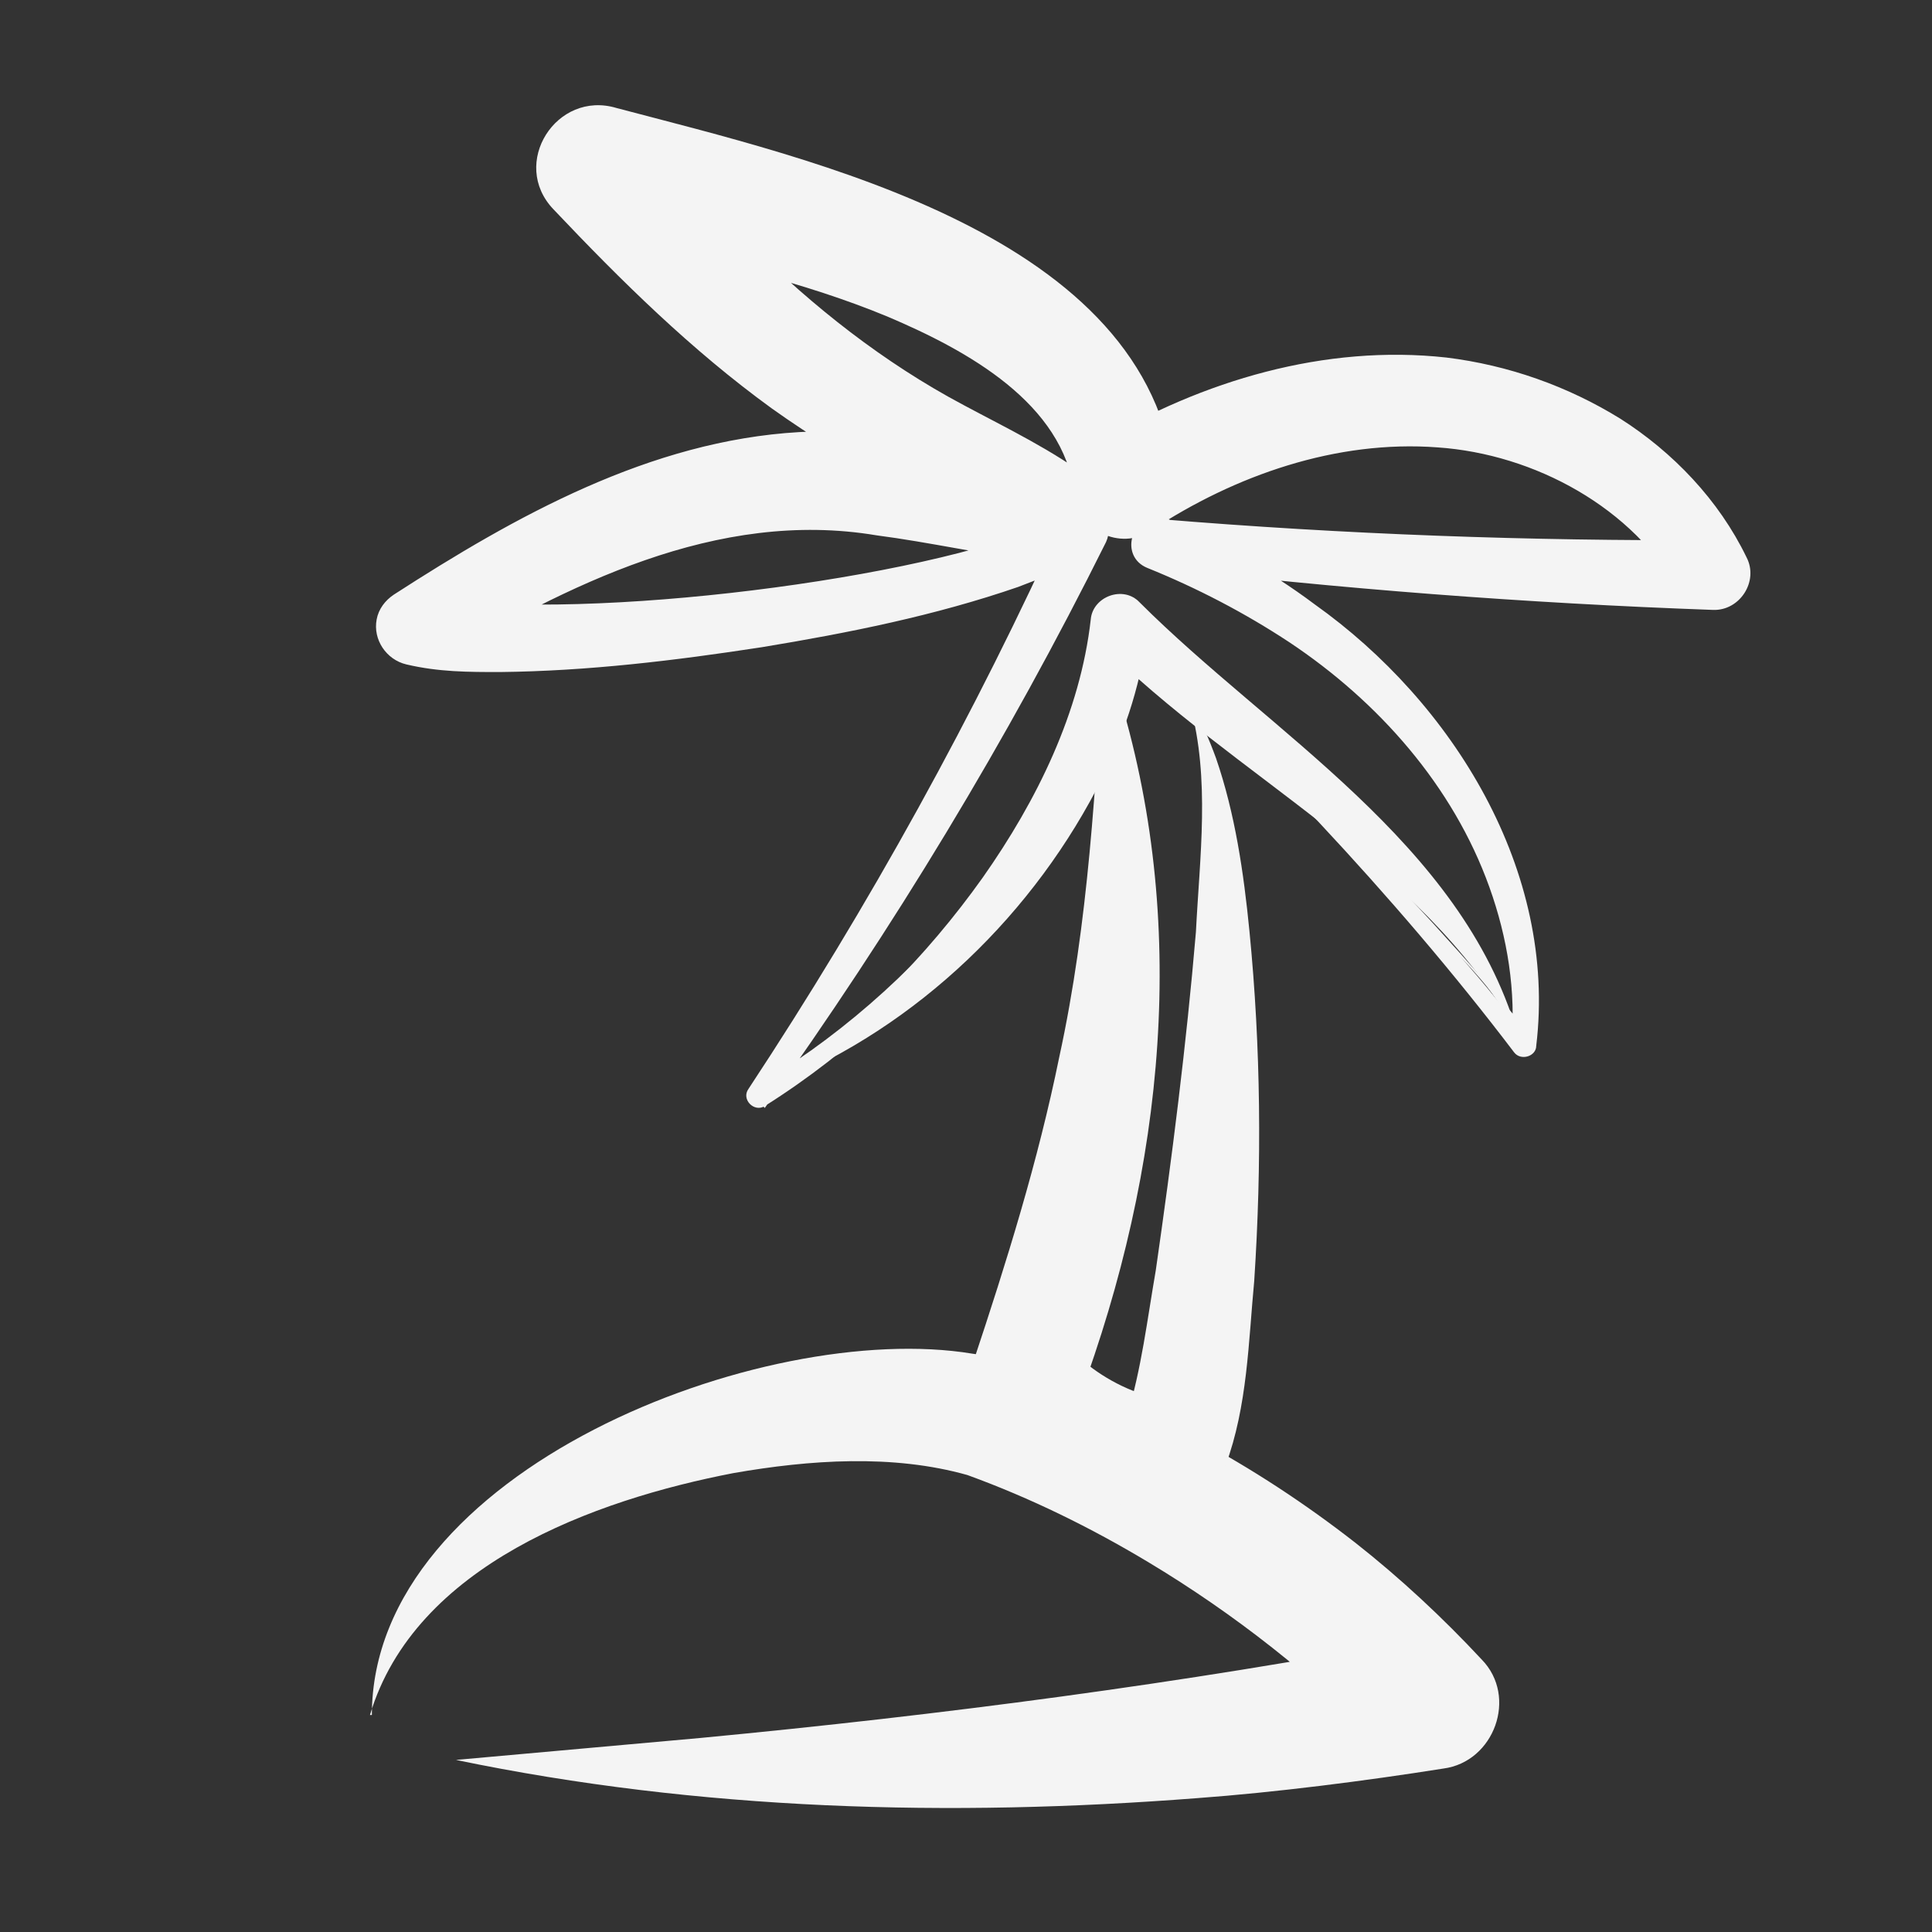
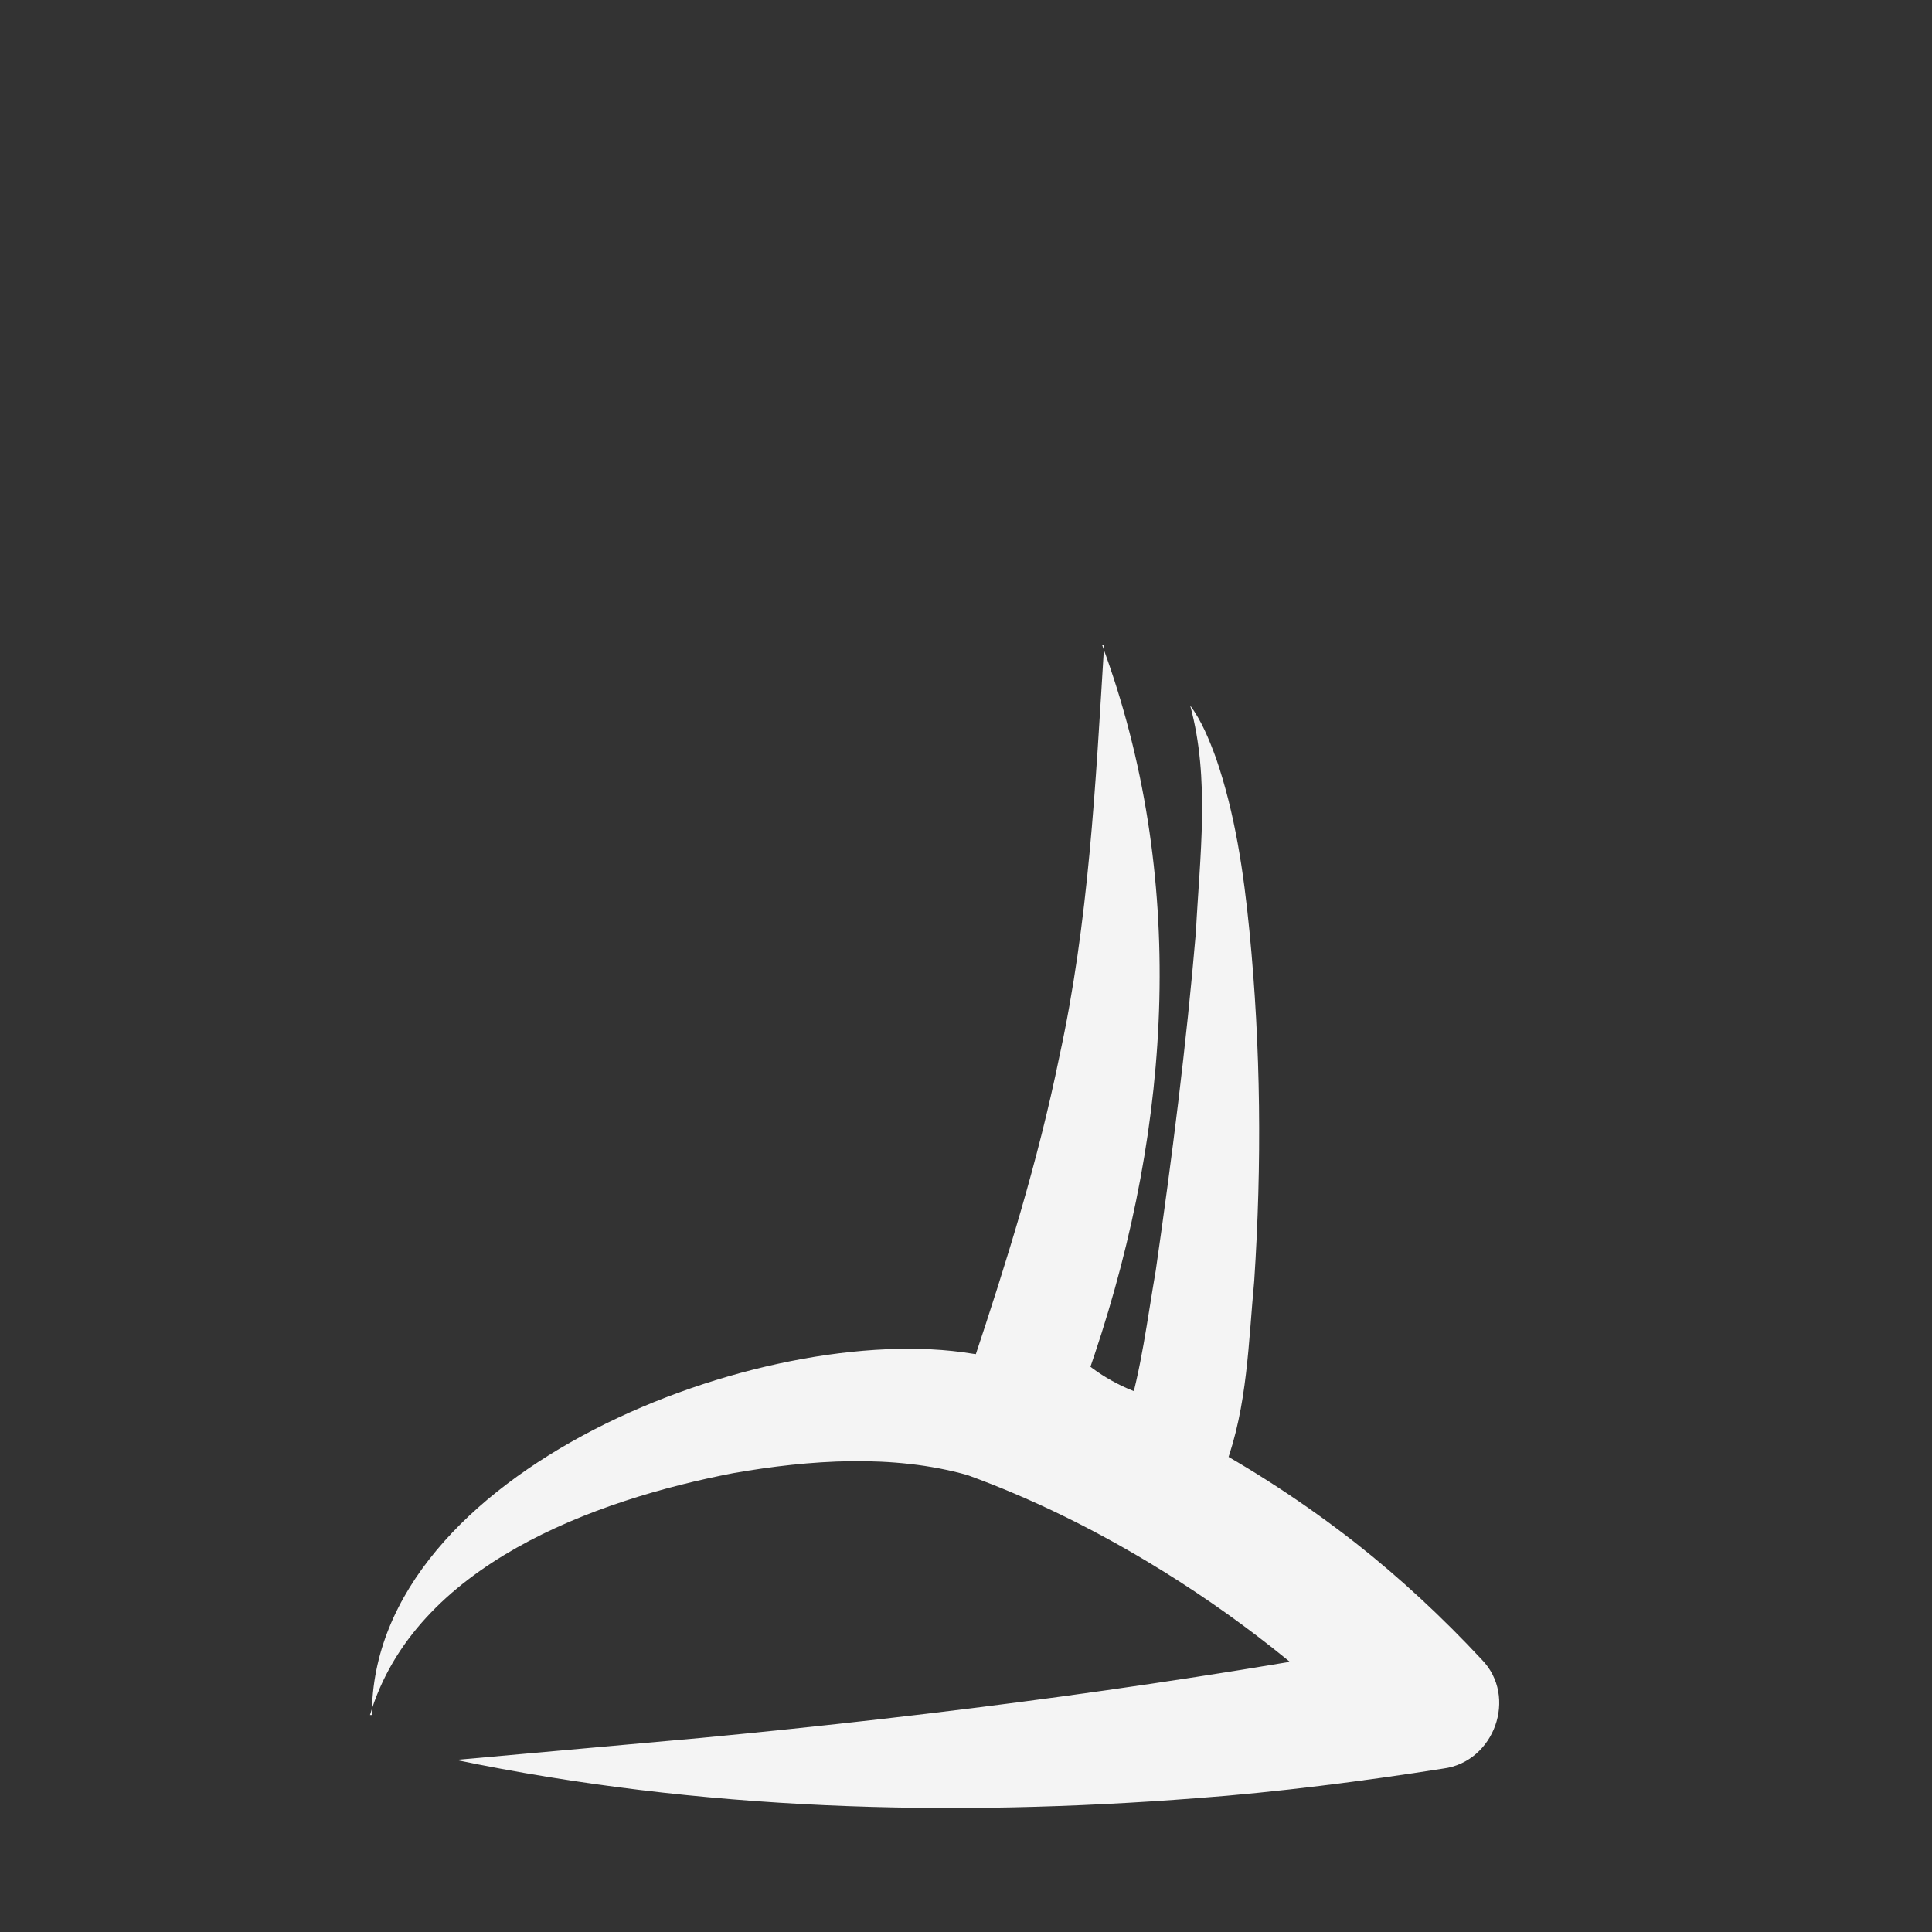
<svg xmlns="http://www.w3.org/2000/svg" id="Lager_2" version="1.1" viewBox="0 0 202.1 202.1">
  <rect x="0" y="0" width="202.1" height="202.1" fill="#333333" stroke="none" />
  <defs>
    <style>
      .st0 {
        fill: #f4f4f4;
      }
    </style>
  </defs>
  <path class="st0" d="M38.9,179.4c0-25.6,41-41.4,62.8-37.8,1.5.2,3.4.6,4.9,1.1,12.8,4,24.7,10.5,35.2,18.7,4.7,3.7,9.1,7.8,13.2,12.2,3.8,3.9,1.3,10.7-4,11.4-8.2,1.3-17.6,2.5-25.8,3.1-25.8,2-52,1.3-77.5-4,0,0,25.6-2.3,25.6-2.3,25.2-2.4,50.4-5.7,75.3-10.4,0,0-3.8,11.5-3.8,11.5-7.3-7.5-15.7-14.1-24.7-19.5-6-3.6-12.3-6.7-18.9-9.1-7.8-2.2-16.5-1.6-24.5-.2-14.5,2.8-33.3,9.6-38,25.3h0Z" />
-   <path class="st0" d="M115.3,67.5c8.9,24.1,7.3,50-.8,74.2,0,0-1.6,4.7-1.6,4.7l-.2-4.4c-.2-.5-.2-.4-.1-.3,2,2,5.2,3.8,7.9,4.4.1,0,.2,0,0,0-.3,0-.9.3-1.3.6-.5.4-.9.8-1.2,1.3-.1.2-.2.2-.2.4,0,0,0,0,0,0,0,0,0-.2.1-.3,1.5-4.9,2.1-10,3-15.2,1.7-11.8,3.2-23.6,4.2-35.4.4-7.9,1.5-16-.6-23.7,1.2,1.6,2,3.6,2.7,5.5,2,5.8,2.9,12,3.5,18.1,1.2,12.2,1.3,24.4.5,36.6-.6,6.3-.7,13.1-3,19.3-.6,1.5-2,2.9-3.5,3.6-5.6,2.3-11.5-.7-16.2-3.4-3.4-2.2-8.4-6.2-6.7-11,3.5-10.5,6.8-21.1,9-31.9,3.1-14.2,3.8-28.5,4.7-43.1h0Z" />
-   <path class="st0" d="M116.9,65.5c-5.4,20.4-18.8,38.8-36.9,50.2-1.1.7-2.5-.7-1.7-1.8,12.6-19.1,23.7-39.2,33.1-60l3.9,3.1c-2.8,2.2-5.7,3.2-8.8,4.4-8.7,3-17.7,4.8-26.8,6.3-9.1,1.4-18.2,2.5-27.4,2.6-3.3,0-6.4,0-9.8-.8-2.1-.5-3.5-2.6-3.1-4.7.2-1.1.9-2,1.8-2.6,12.7-8.2,26.8-16.1,42.4-17,9-.5,18.4,1.7,26.8,2.4,0,0-3.5,9.8-3.5,9.8-3.9-2.4-8.5-4.3-12.8-6.5-4.6-2.4-9.2-5.2-13.4-8.2-8.4-6.1-15.7-13.3-22.8-20.8-4.6-4.8.3-12.5,6.6-10.6,20.4,5.4,55.8,13.2,58.4,38.9,0,0-8-3.9-8-3.9,10.9-6.5,23.7-10.3,36.4-8.9,6.5.8,12.7,3,18.2,6.4,5.5,3.5,10.3,8.5,13.2,14.5,1.3,2.5-.7,5.6-3.5,5.5-19.6-.7-39.1-2.2-58.5-4.5l1.3-5.1c5.4,2.5,10.7,5.4,15.5,9,14.5,10.3,25.4,27.9,23.2,46.2,0,1.1-1.6,1.6-2.3.7-12.6-16.6-27.7-32.3-42.8-46.2.6.5,1.7,1.6,2.3,2.1,6.5,6,13.5,12.6,19.9,18.8,6.5,6.4,13.1,12.7,18.8,19.8.8,1,1.6,2.1,2.1,3.3-2.4-4.6-6.4-8.2-9.9-12-3.6-3.7-7.3-7.4-11-11-5.4-5.2-11.5-10.9-17-16.1-1.4-1.2-3.7-3.4-5-4.6,0,0-.1-.1-.2-.1,0,0-.1,0,0-.1,16.3,13.4,31.3,28.4,44.8,44.6,0,0-2.3.7-2.3.7.5-5.6-.4-11.2-2.3-16.5-3.8-10.6-11.6-19.4-20.9-25.6-4.7-3.1-9.7-5.7-14.9-7.8-2.9-1.2-1.7-5.5,1.3-5.1,19.3,1.6,38.7,2.3,58,2.2,0,0-3.5,5.6-3.5,5.6-4.9-9-15.3-14.6-25.4-15.3-10.6-.8-21.2,2.9-30,8.7-3.2,2.2-7.8-.1-8-3.9-1.2-9.4-11.1-14.9-19.6-18.5-8.7-3.6-18.3-5.8-27.5-7.8-1.4-.3-2.8-.6-4.4-1,0,0,6.6-10.6,6.6-10.6,3.2,3.6,6.3,7.2,9.7,10.6,6.6,6.7,13.8,12.6,22,17.2,4.5,2.5,9.1,4.6,13.5,7.6,2.4,1.7,3.1,5,1.4,7.4-1.2,1.7-3.1,2.5-5.1,2.3-6.1-.8-11.9-2.1-17.3-2.8-16.7-2.8-32.4,5.2-46.5,13.6,0,0-1.2-7.3-1.2-7.3,14.9,2.9,50.1-1.3,64.4-7,1.3-.5,2.6-1.2,3.5-1.9,1.2-.8,2.8-.6,3.6.6.6.8.6,1.8.2,2.7-10.3,20.7-22.3,40.5-35.7,59.2,0,0-1.7-1.8-1.7-1.8,18-10.4,32-27.9,38.2-48.1h0Z" />
-   <path class="st0" d="M81.2,113.4c8.4-6,15.7-13.3,21.6-21.6,5.7-8.1,10.2-17.3,11.3-27,.2-2.4,3.4-3.6,5.1-1.8,13.7,13.7,33.6,25.1,39.5,45-10.4-18-29.2-26.4-43.7-40.8,0,0,5.1-1.8,5.1-1.8-.6,5.6-2.3,10.9-4.7,15.8-7.1,14.3-19.4,26.2-34.2,32.2h0Z" />
+   <path class="st0" d="M115.3,67.5c8.9,24.1,7.3,50-.8,74.2,0,0-1.6,4.7-1.6,4.7l-.2-4.4c-.2-.5-.2-.4-.1-.3,2,2,5.2,3.8,7.9,4.4.1,0,.2,0,0,0-.3,0-.9.3-1.3.6-.5.4-.9.8-1.2,1.3-.1.2-.2.2-.2.4,0,0,0,0,0,0,0,0,0-.2.1-.3,1.5-4.9,2.1-10,3-15.2,1.7-11.8,3.2-23.6,4.2-35.4.4-7.9,1.5-16-.6-23.7,1.2,1.6,2,3.6,2.7,5.5,2,5.8,2.9,12,3.5,18.1,1.2,12.2,1.3,24.4.5,36.6-.6,6.3-.7,13.1-3,19.3-.6,1.5-2,2.9-3.5,3.6-5.6,2.3-11.5-.7-16.2-3.4-3.4-2.2-8.4-6.2-6.7-11,3.5-10.5,6.8-21.1,9-31.9,3.1-14.2,3.8-28.5,4.7-43.1Z" />
</svg>